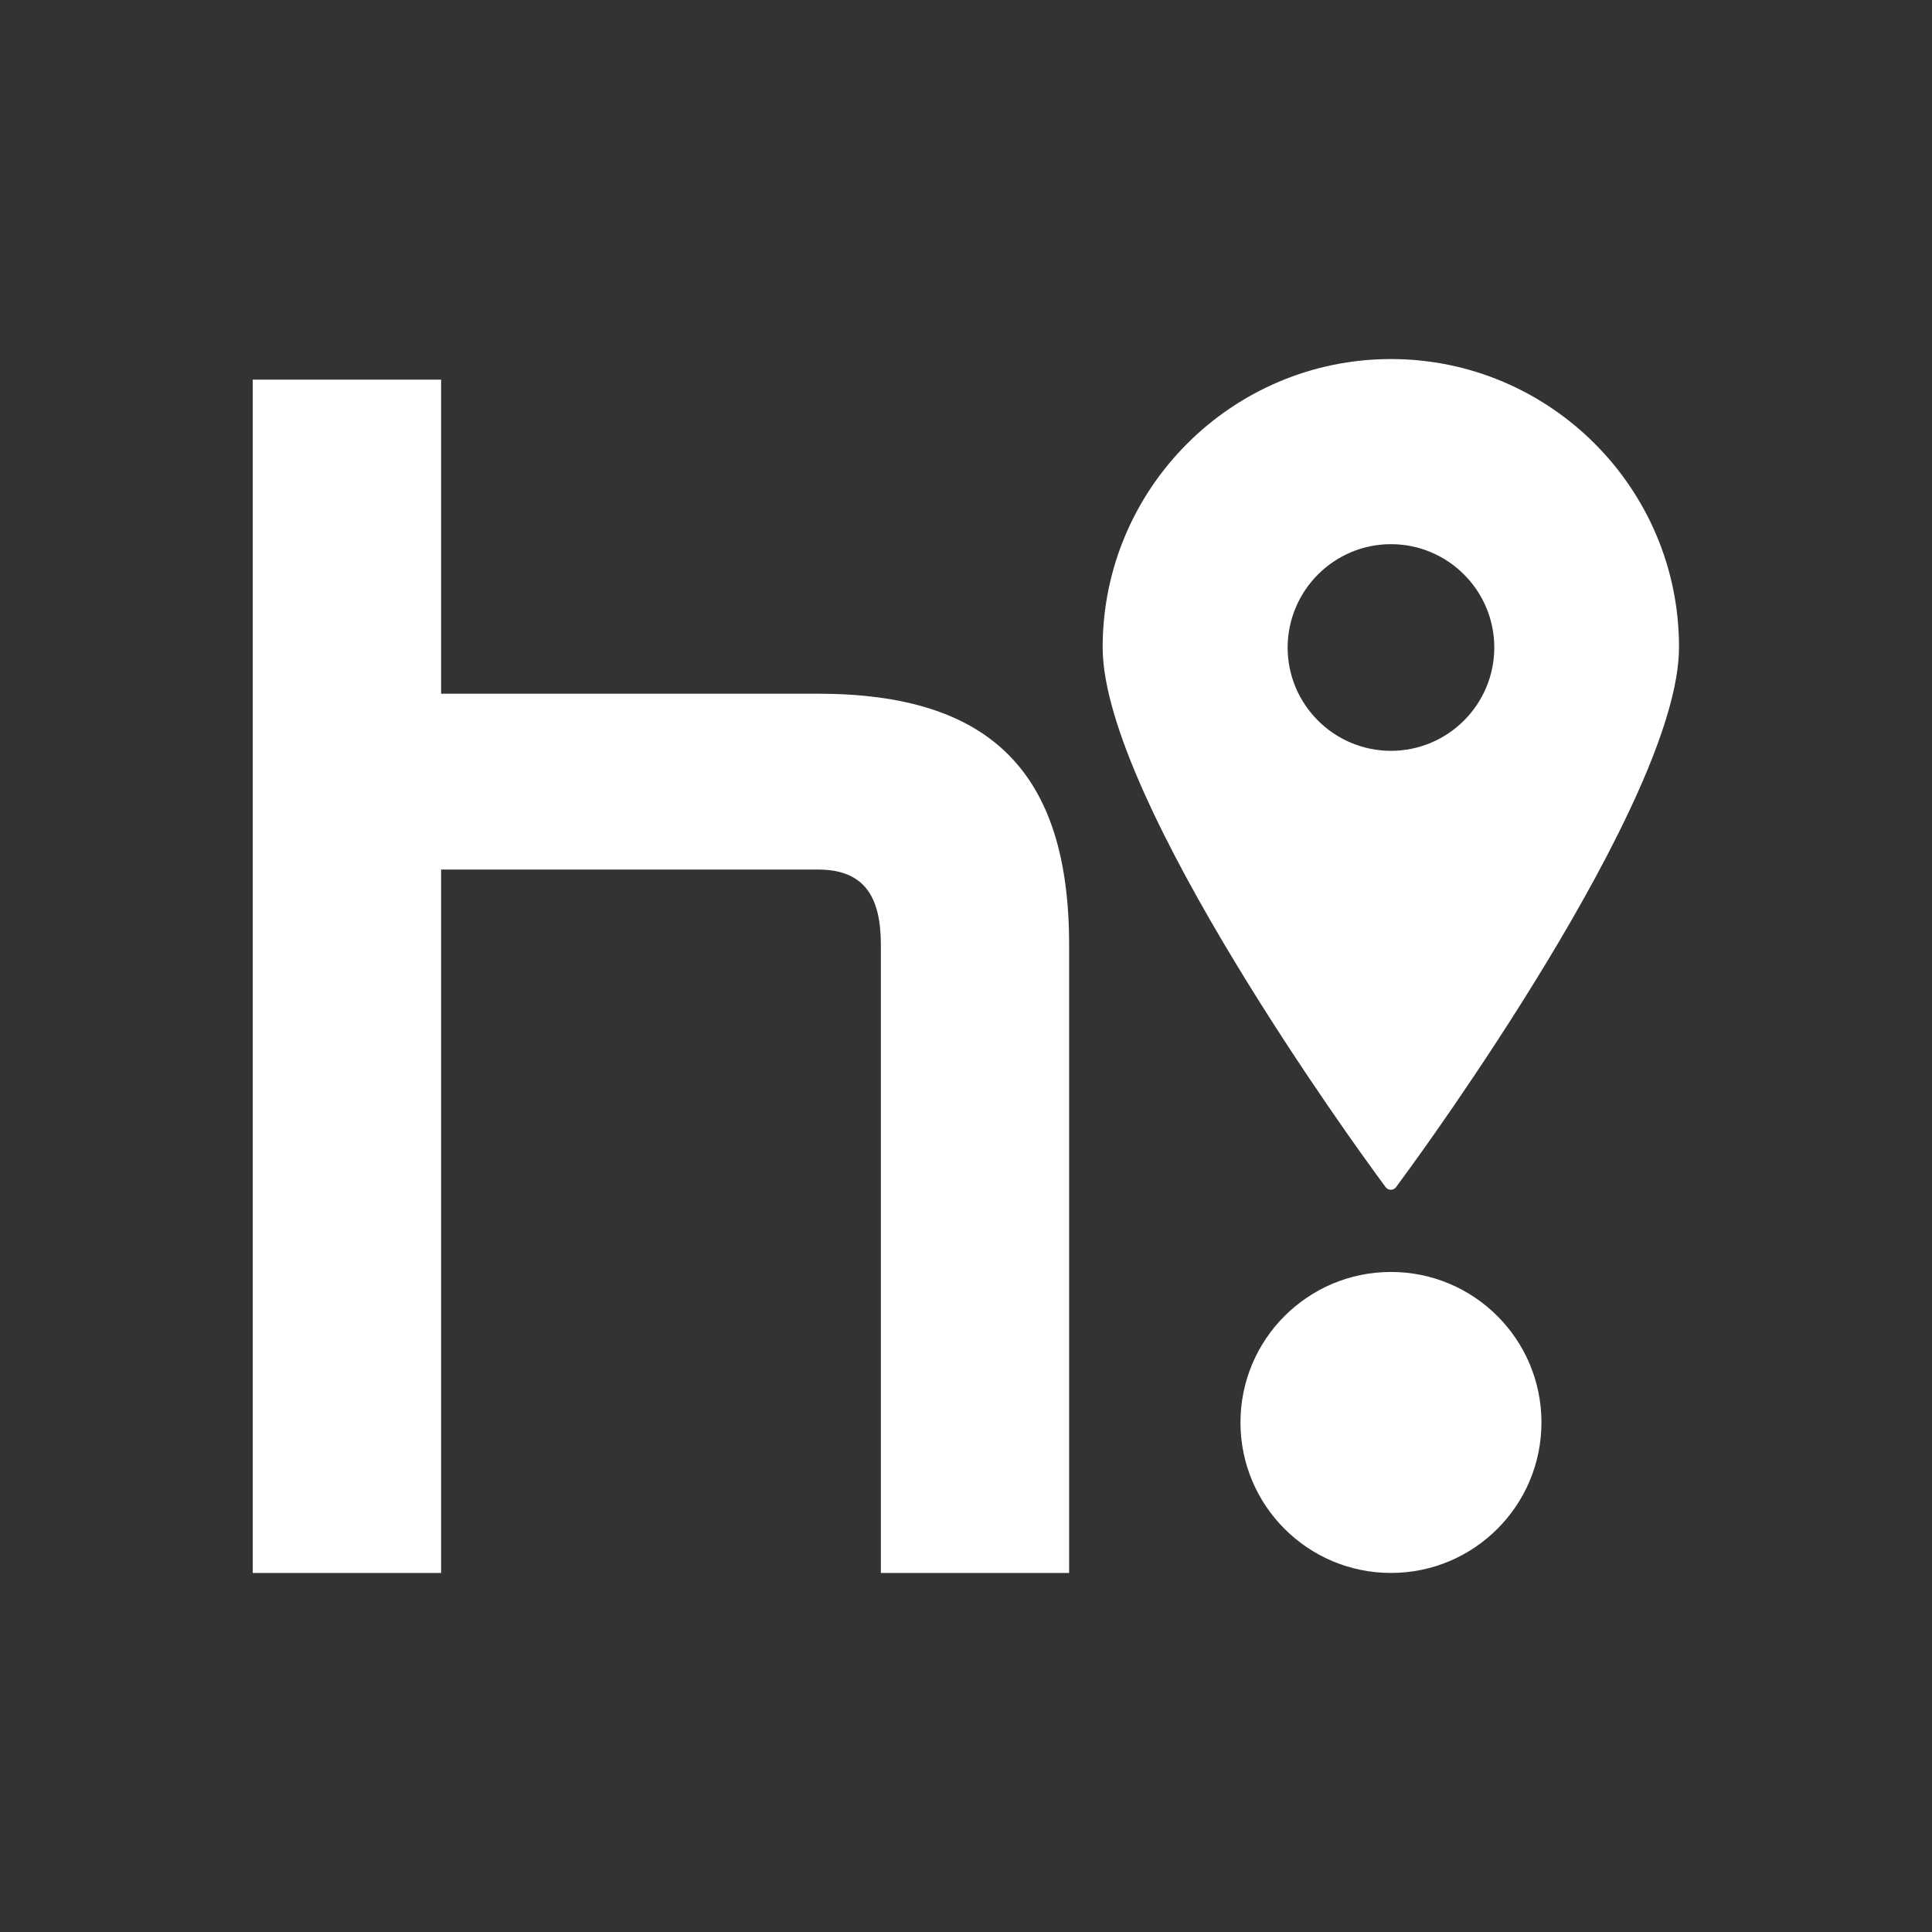
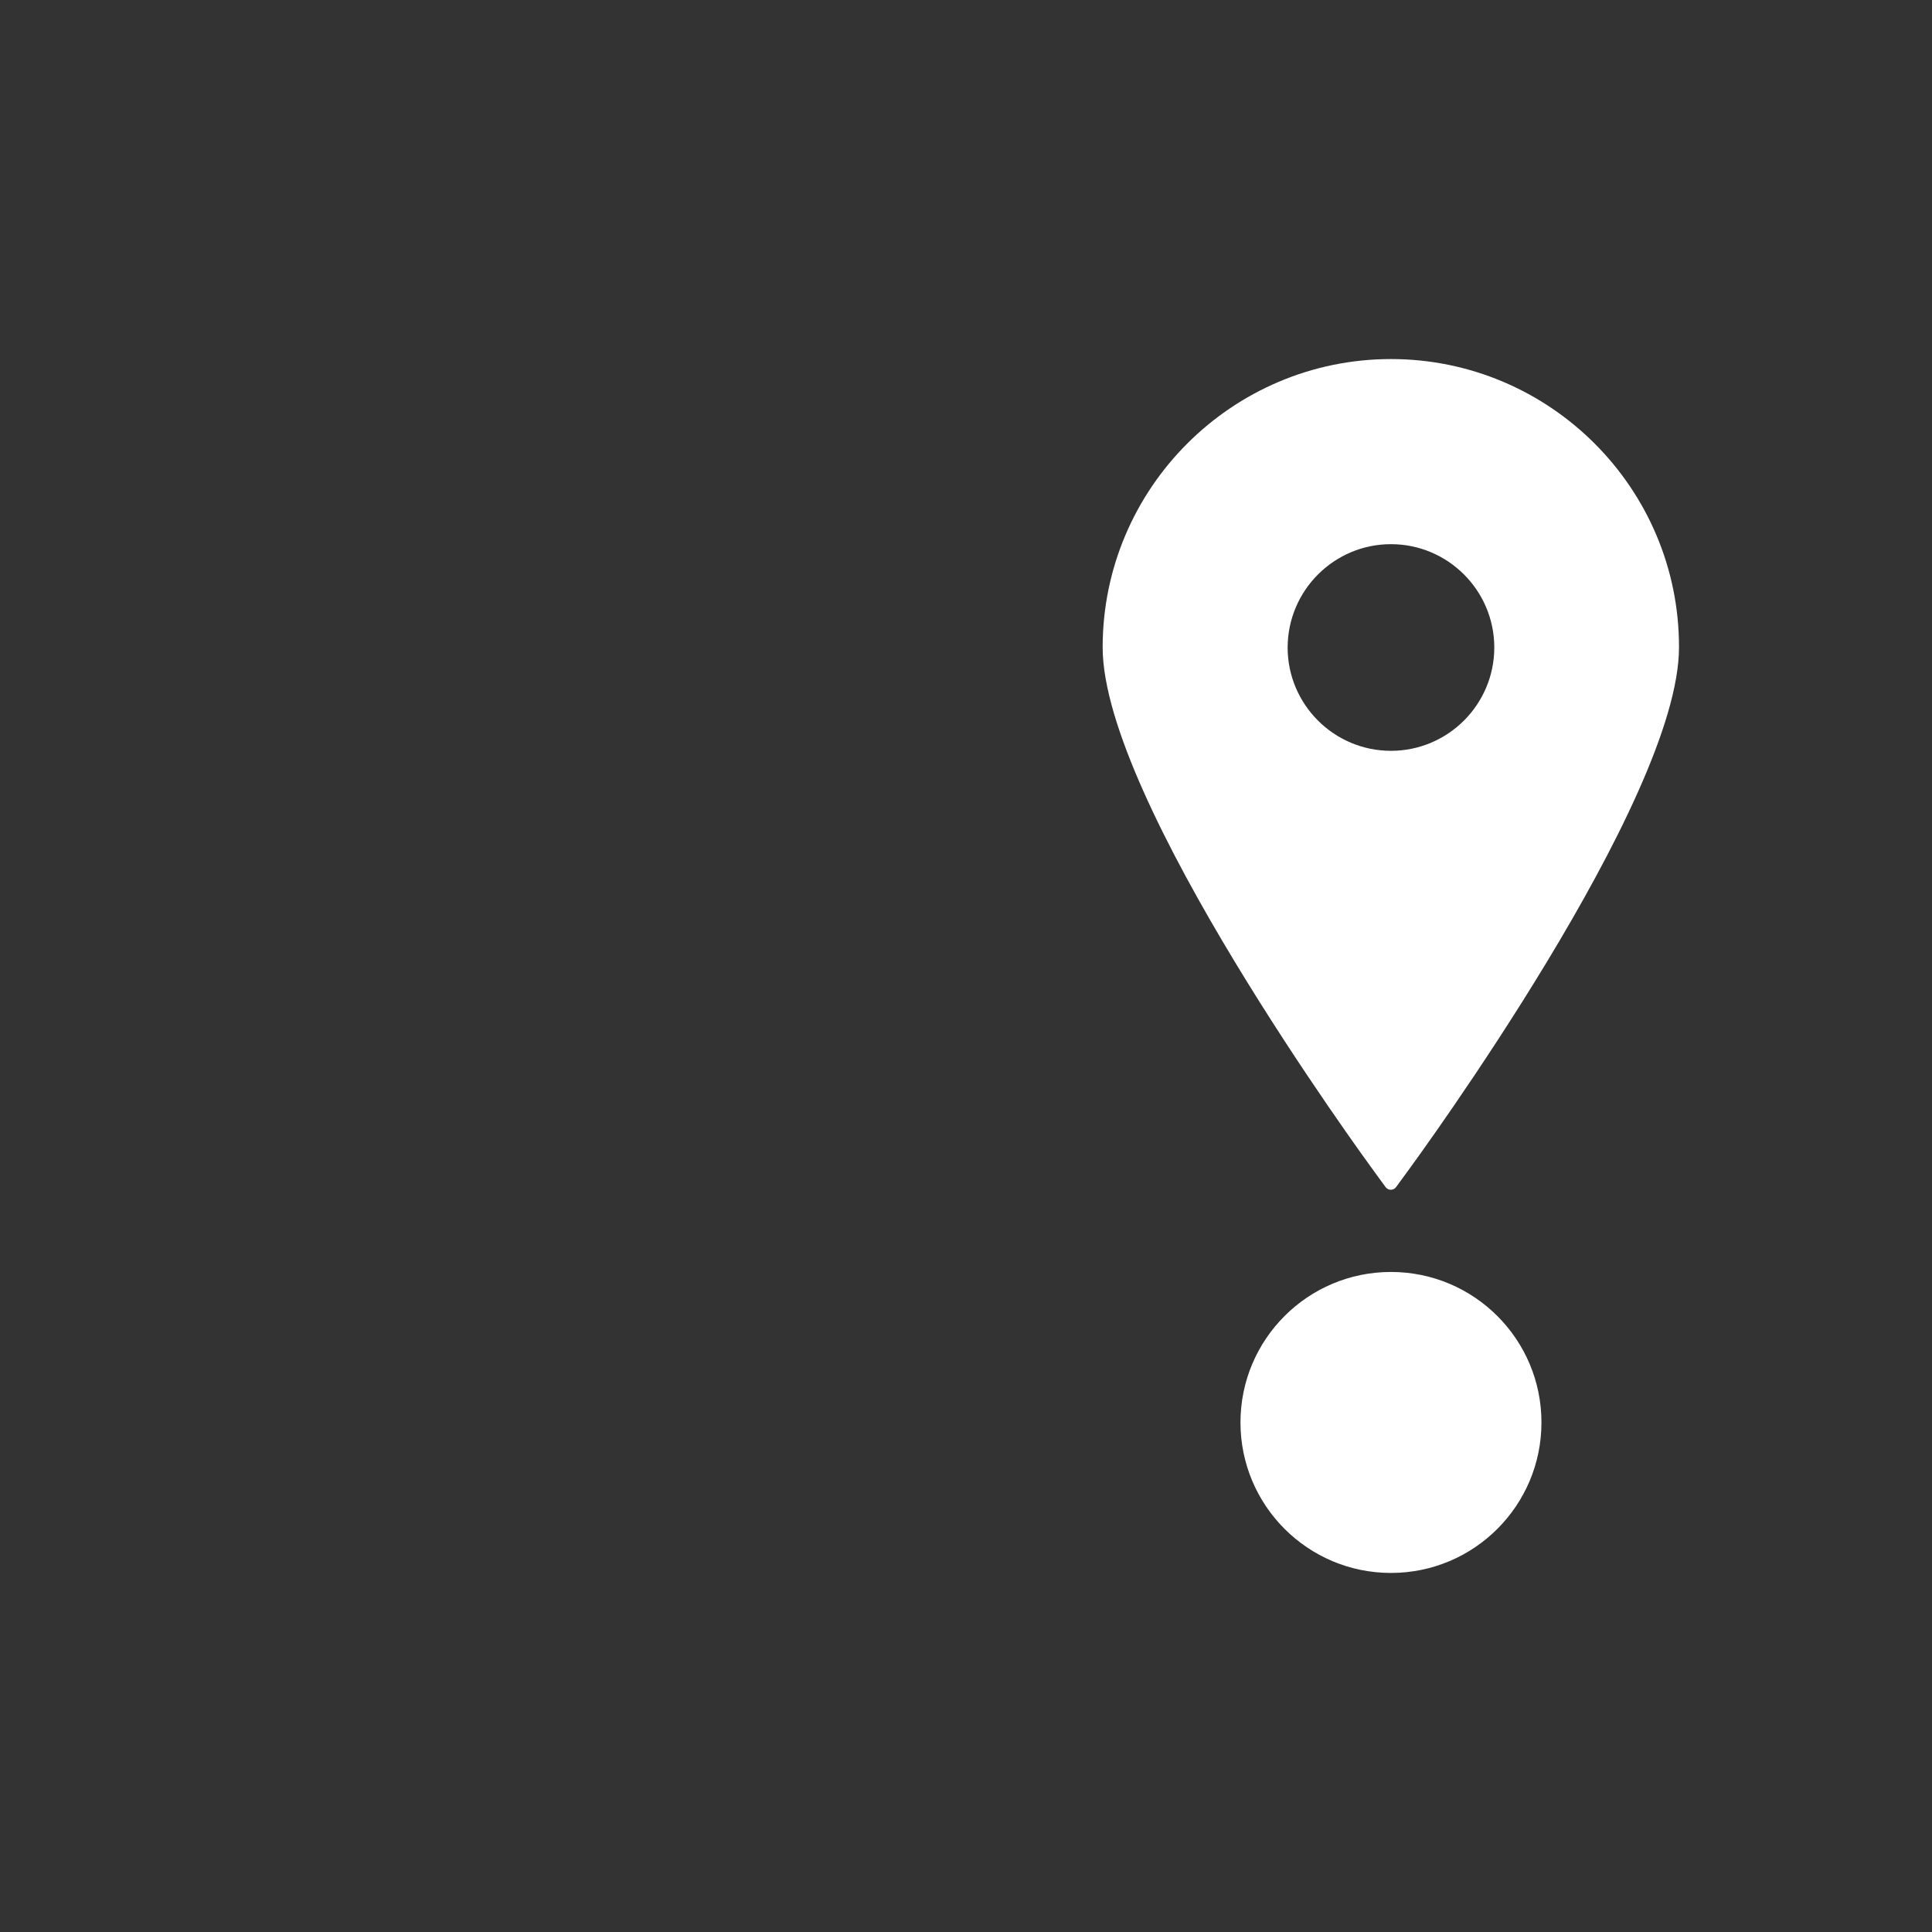
<svg xmlns="http://www.w3.org/2000/svg" id="Ebene_1" x="0px" y="0px" viewBox="0 0 141.73 141.73" style="enable-background:new 0 0 141.73 141.73;" xml:space="preserve">
  <rect x="0" y="0" width="141.73" height="141.73" fill="#333333" stroke="none" />
  <style type="text/css">	.st0{fill:#FFFFFF;}</style>
  <g>
    <g>
      <path class="st0" d="M102.04,26.34c-11.66,0-21.15,9.49-21.15,21.15c0,11.22,19.19,37.45,20,38.56l0.76,1.04   c0.09,0.12,0.23,0.19,0.38,0.19c0.15,0,0.29-0.07,0.38-0.19l0.76-1.04c0.82-1.11,20-27.33,20-38.56   C123.19,35.83,113.7,26.34,102.04,26.34z M102.04,39.92c4.18,0,7.58,3.4,7.58,7.58c0,4.18-3.4,7.58-7.58,7.58   c-4.18,0-7.58-3.4-7.58-7.58C94.47,43.31,97.87,39.92,102.04,39.92z" />
    </g>
    <circle class="st0" cx="102.04" cy="104.35" r="11.04" />
    <g>
-       <path class="st0" d="M18.54,115.39V27.85h13.82v23.04h27.64c12.67,0,18.43,5.76,18.43,18.43v46.07H64.62V69.32   c0-3.46-1.15-5.53-4.61-5.53H32.36v51.6H18.54z" />
-     </g>
+       </g>
  </g>
</svg>